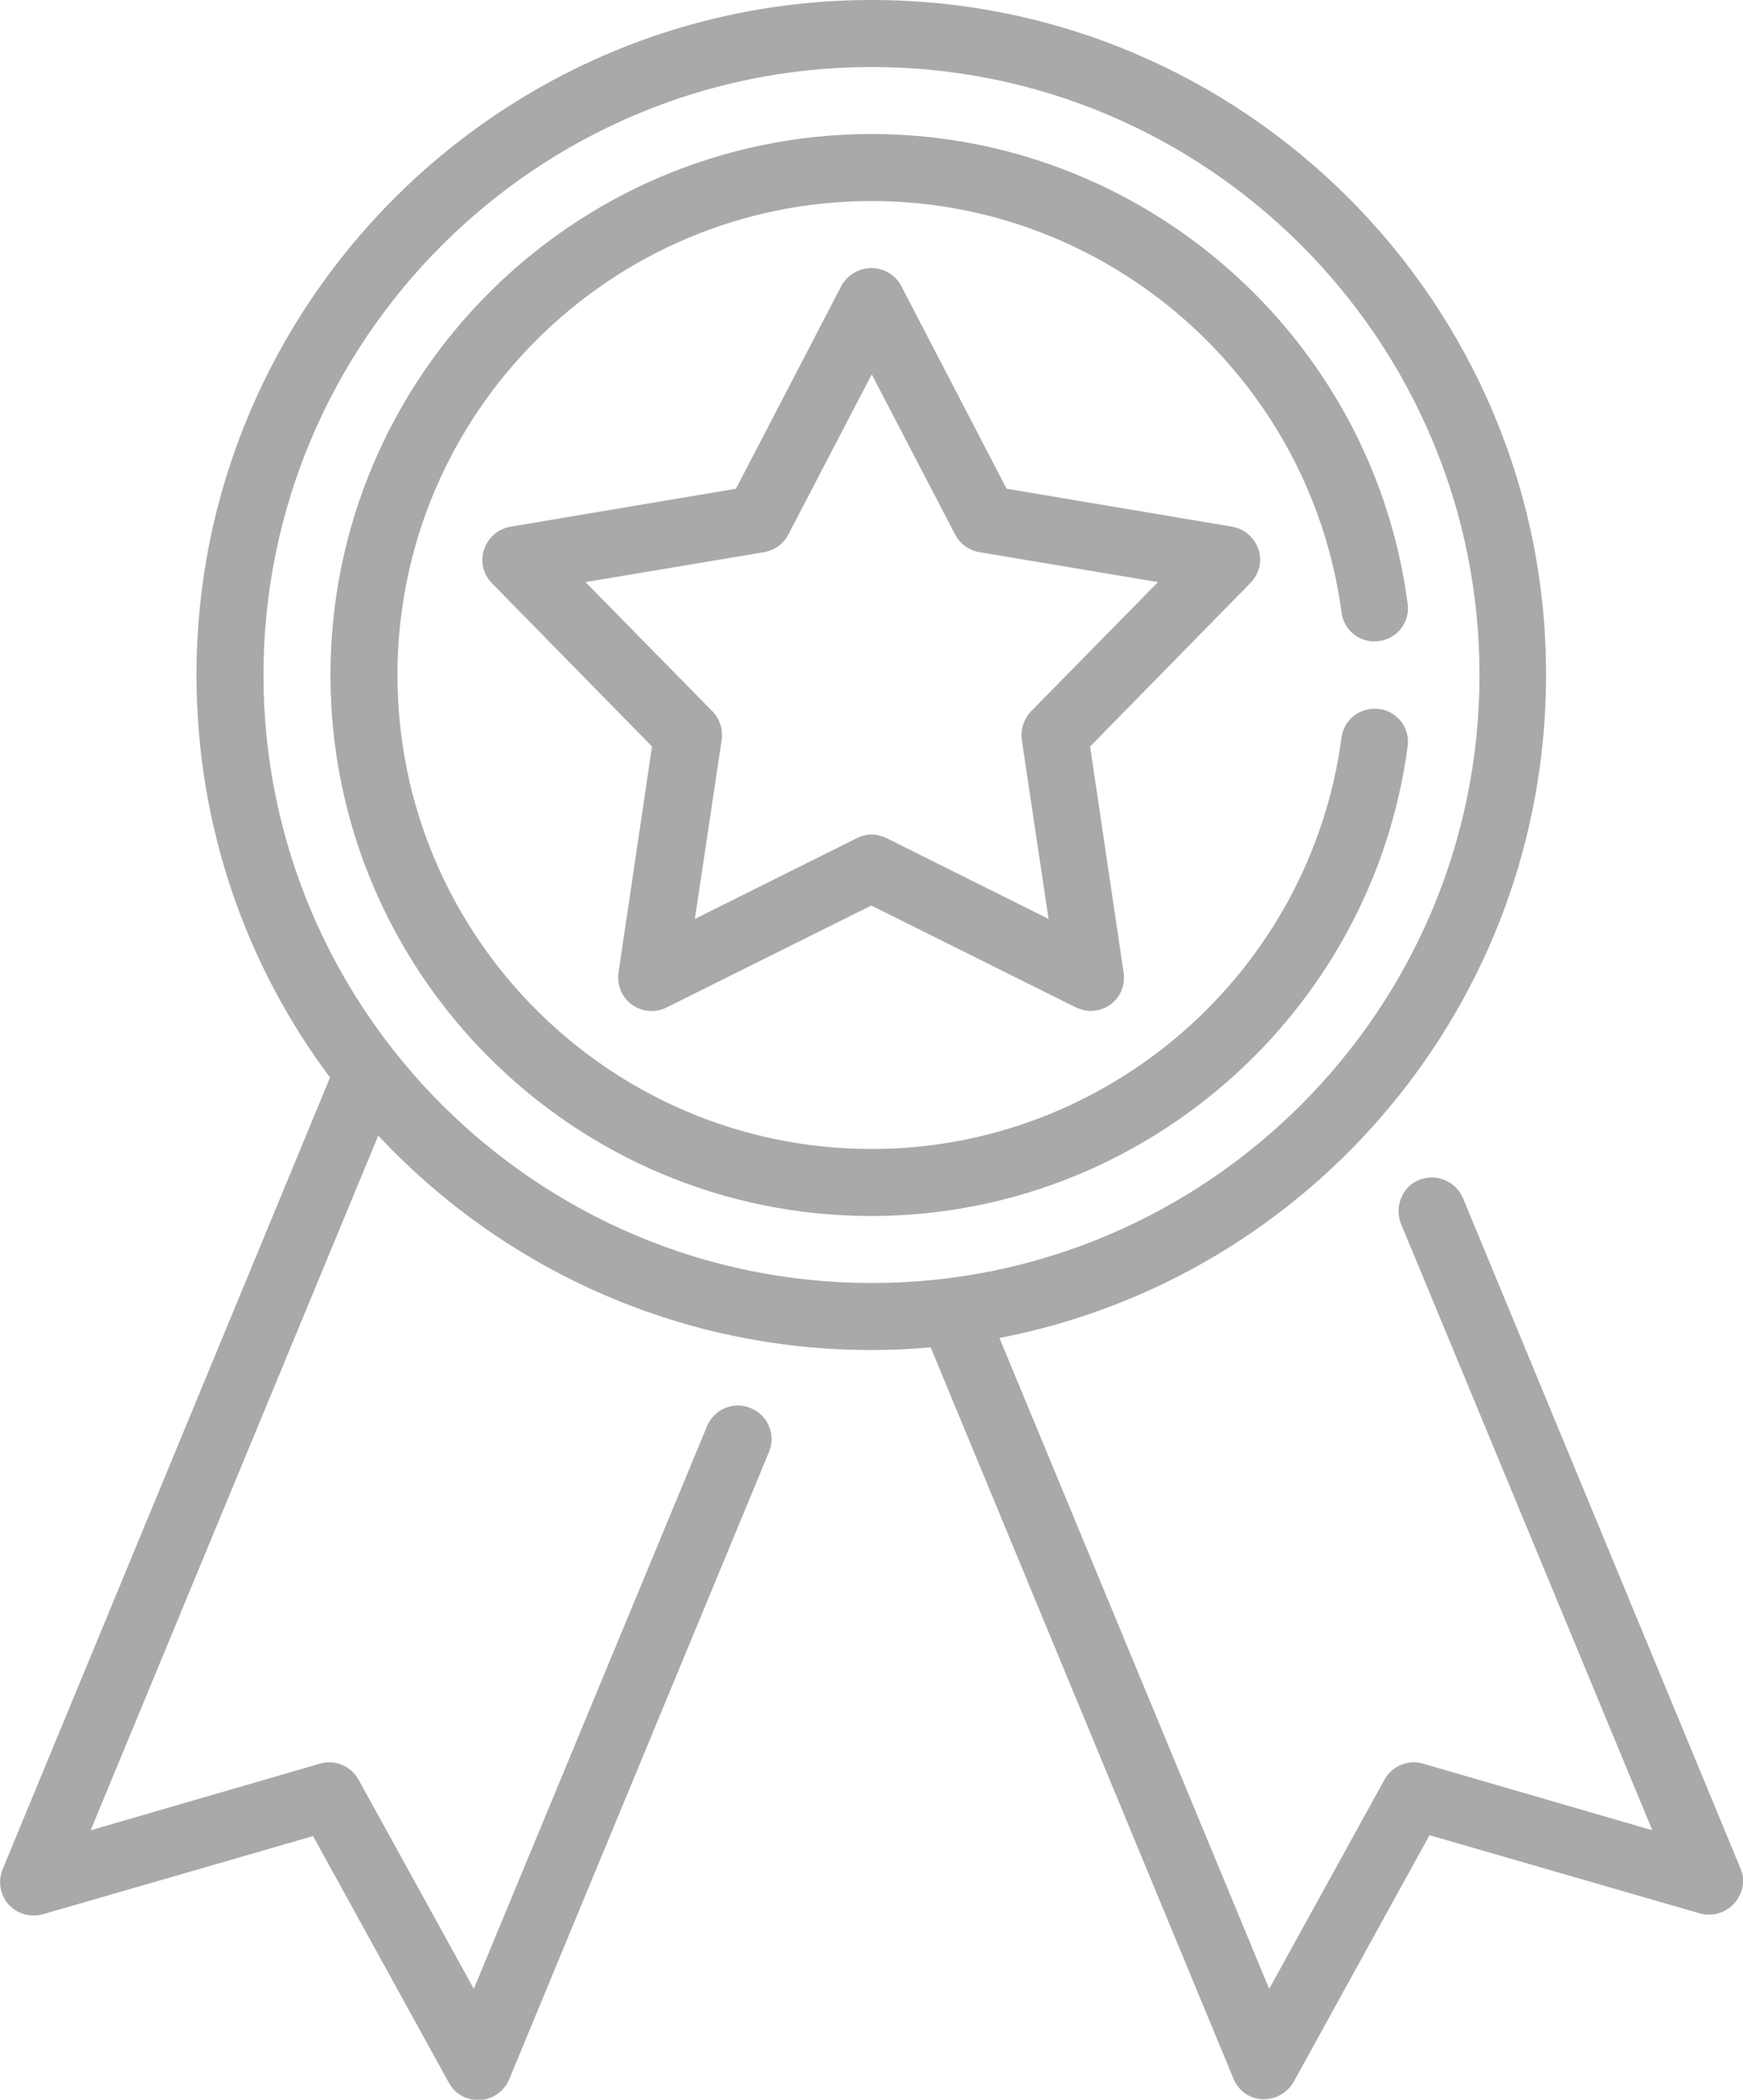
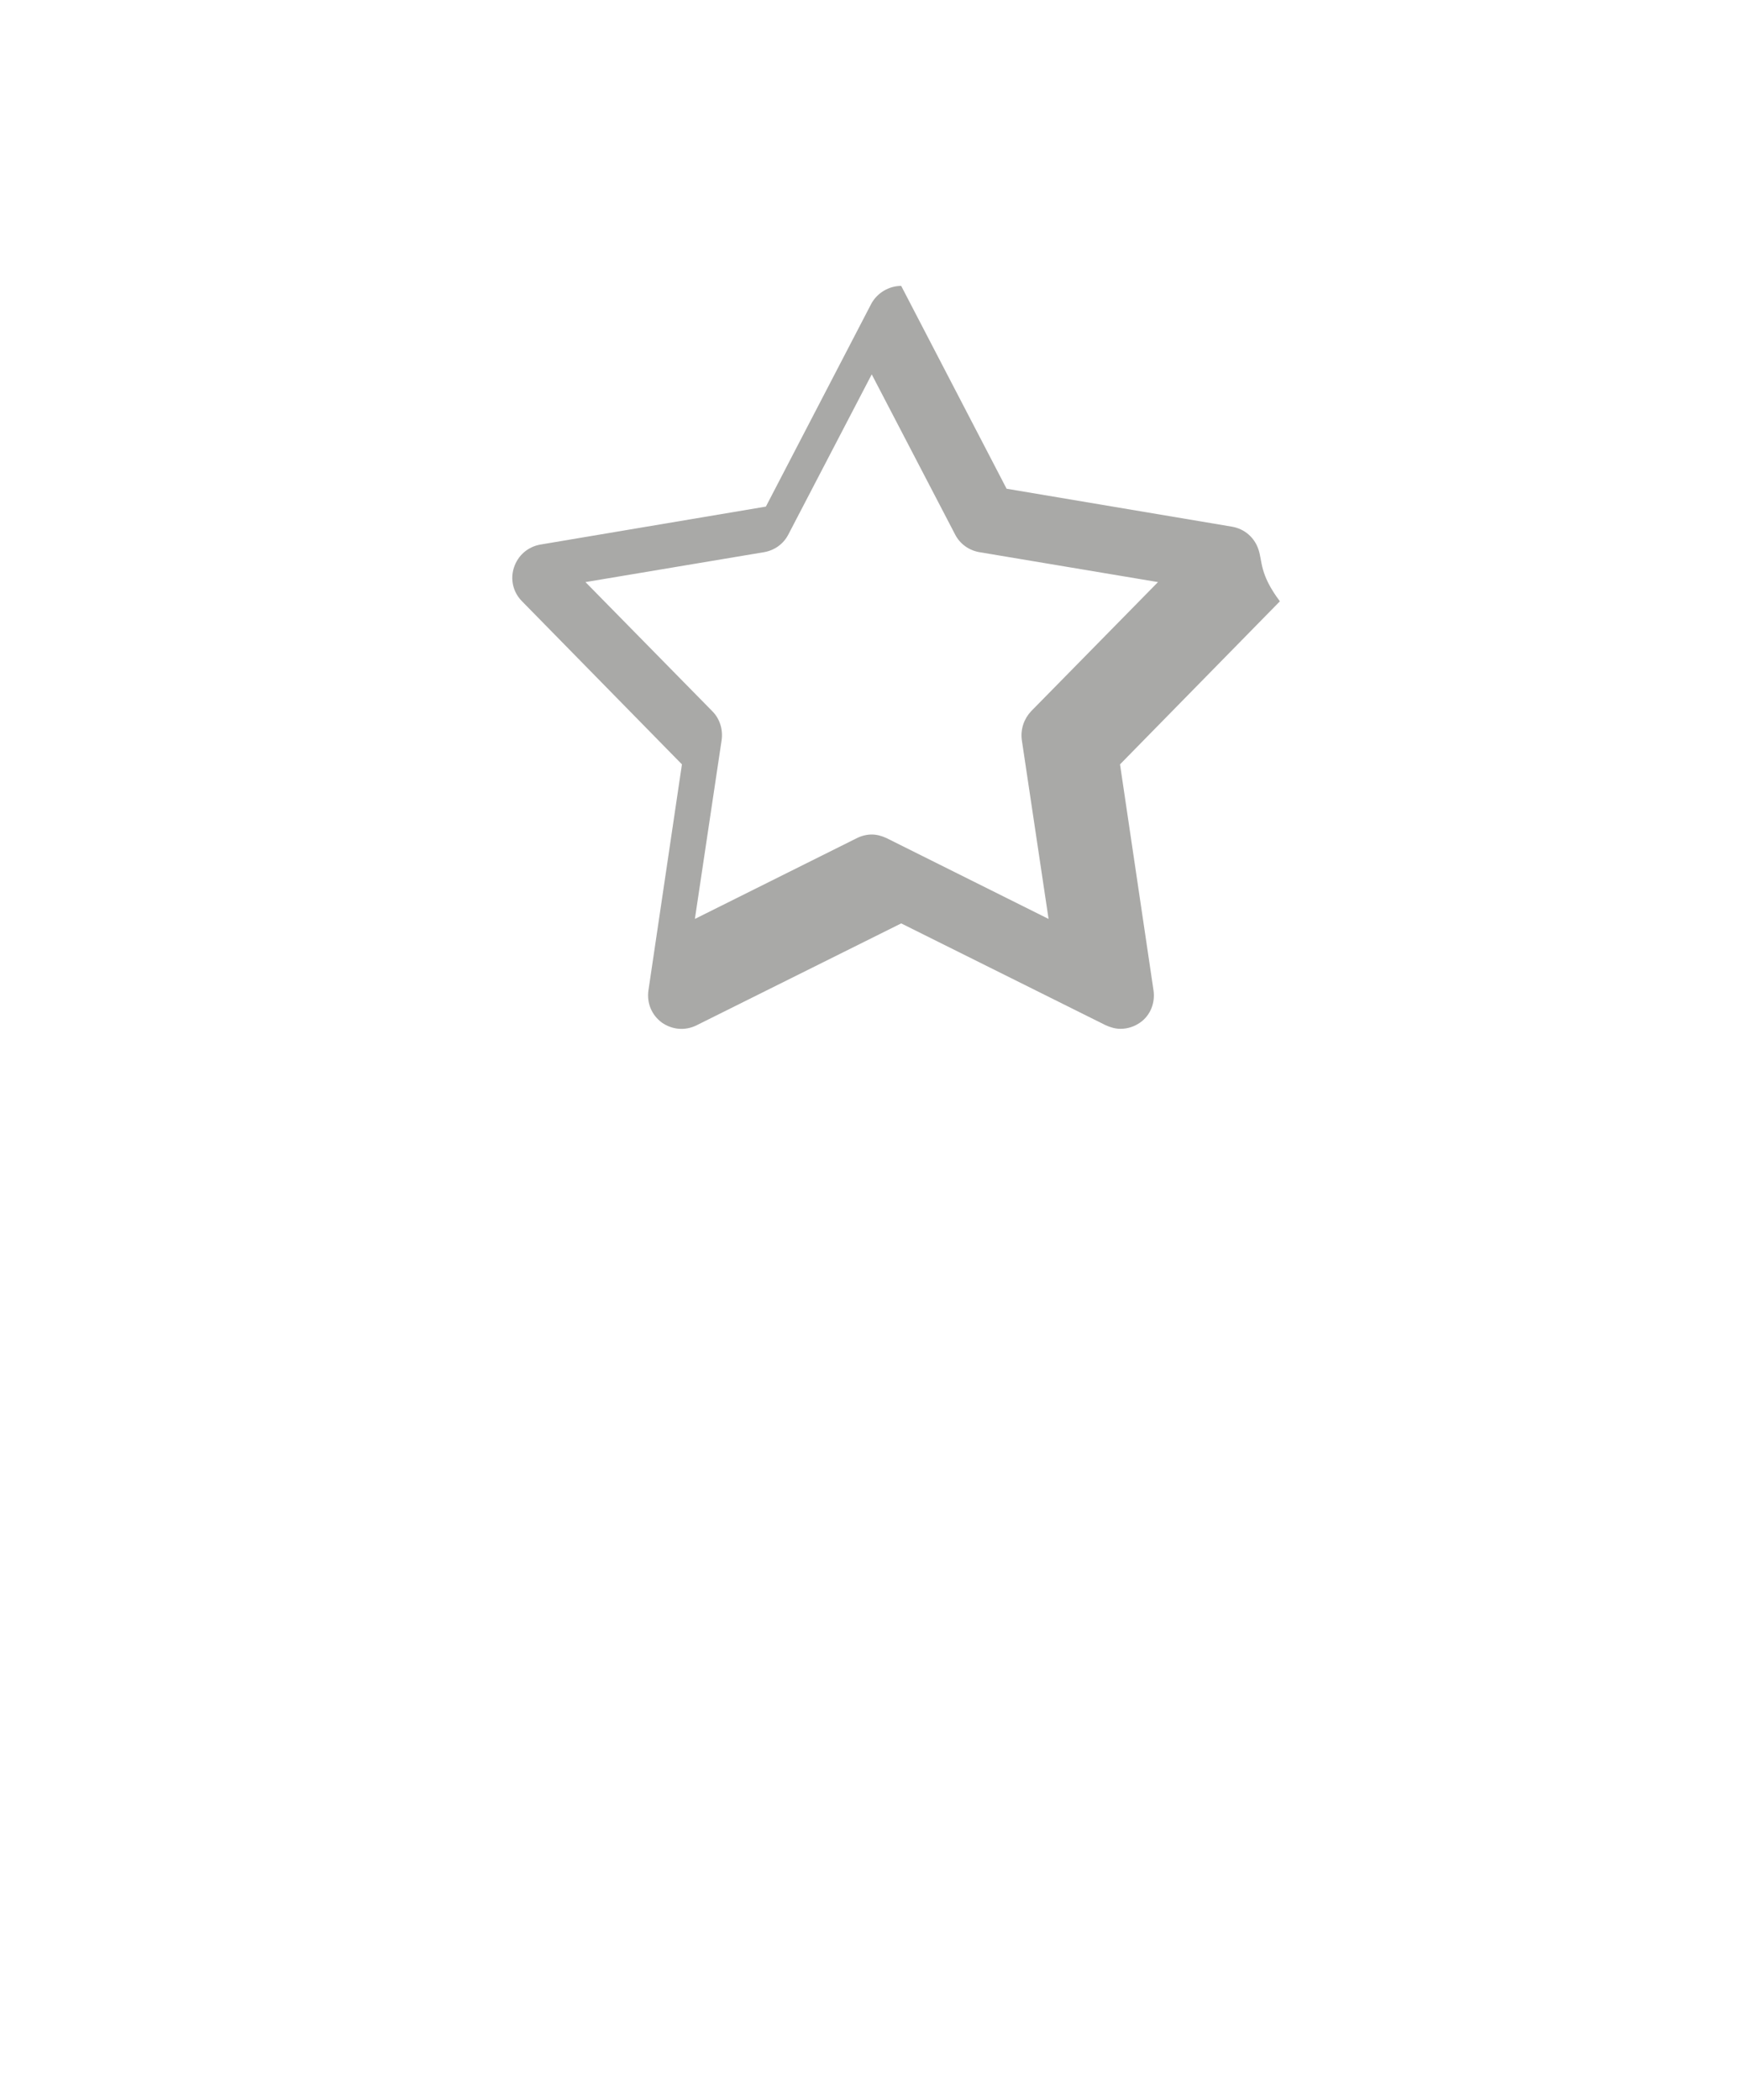
<svg xmlns="http://www.w3.org/2000/svg" version="1.1" id="Шар_1" x="0px" y="0px" viewBox="0 0 390.3 470" style="enable-background:new 0 0 390.3 470;" xml:space="preserve">
  <style type="text/css">
	.st0{fill:#A9A9A7;}
</style>
  <g>
-     <path class="st0" d="M389.8,418.4l-62.2-150.2c-1.6-3.8-6-5.6-9.8-4.1s-5.6,6-4.1,9.8l56.3,135.8l-51.3-14.9c-3.4-1-7,0.5-8.7,3.6   l-25.8,46.8l-60.4-145.7c69.7-13.4,122.4-74.9,122.4-148.4C346.3,67.8,278.5,0,195.2,0S44,67.8,44,151.1c0,33.8,11.1,65,29.9,90.1   L0.6,418.4c-1.1,2.7-0.6,5.7,1.3,7.9c1.9,2.1,4.9,3,7.7,2.2l60.5-17.5l30.4,55.2c1.3,2.4,3.8,3.9,6.6,3.9c0.1,0,0.3,0,0.4,0   c2.9-0.2,5.4-2,6.5-4.6L172.2,325c1.6-3.8-0.2-8.2-4.1-9.8c-3.8-1.6-8.2,0.2-9.8,4.1l-52.2,125.9l-25.8-46.8   c-1.7-3.1-5.3-4.6-8.7-3.6l-51.3,14.9l64.4-155.5c27.6,29.5,66.9,48,110.4,48c4.5,0,8.9-0.2,13.3-0.6l67.8,163.7   c1.1,2.7,3.6,4.5,6.5,4.6c0.1,0,0.3,0,0.4,0c2.7,0,5.2-1.5,6.6-3.9l30.4-55.2l60.5,17.5c2.8,0.8,5.8-0.1,7.7-2.2   S390.9,421,389.8,418.4L389.8,418.4z M59,151.1C59,76.1,120.1,15,195.2,15s136.1,61.1,136.1,136.1s-61.1,136.1-136.1,136.1   S59,226.2,59,151.1L59,151.1z" />
-     <path class="st0" d="M281.8,123c-0.9-2.7-3.1-4.6-5.9-5.1l-50.5-8.5L201.8,64c-1.3-2.5-3.9-4-6.7-4c-2.8,0-5.4,1.6-6.7,4   l-23.6,45.4l-50.5,8.5c-2.8,0.5-5,2.4-5.9,5.1c-0.9,2.7-0.2,5.6,1.8,7.6l35.8,36.5l-7.5,50.6c-0.4,2.8,0.7,5.5,3,7.2   c2.3,1.6,5.2,1.9,7.8,0.6l45.8-22.8l45.8,22.8c1.1,0.5,2.2,0.8,3.3,0.8c1.6,0,3.1-0.5,4.4-1.4c2.3-1.6,3.4-4.4,3-7.2l-7.5-50.6   l35.8-36.5C282,128.5,282.7,125.6,281.8,123z M230.9,159.2c-1.6,1.7-2.4,4-2.1,6.4l6,40.1l-36.3-18.1c-1.1-0.5-2.2-0.8-3.3-0.8   c-1.1,0-2.3,0.3-3.3,0.8l-36.3,18.1l6-40.1c0.3-2.3-0.4-4.7-2.1-6.4l-28.4-28.9l40-6.7c2.3-0.4,4.3-1.8,5.4-3.9l18.7-35.9   l18.7,35.9c1.1,2.1,3.1,3.5,5.4,3.9l40,6.7L230.9,159.2L230.9,159.2z" />
-     <path class="st0" d="M308.8,158.7c-4.1-0.5-7.9,2.3-8.4,6.4c-7,52.5-52.2,92.1-105.2,92.1C136.6,257.2,89,209.6,89,151.1   S136.6,45,195.2,45c53,0,98.2,39.6,105.2,92.1c0.5,4.1,4.3,7,8.4,6.4c4.1-0.5,7-4.3,6.4-8.4C307.3,75.2,255.7,30,195.2,30   C128.4,30,74,84.3,74,151.1s54.3,121.1,121.1,121.1c60.5,0,112.1-45.2,120.1-105.1C315.8,163,312.9,159.2,308.8,158.7L308.8,158.7z   " />
+     <path class="st0" d="M281.8,123c-0.9-2.7-3.1-4.6-5.9-5.1l-50.5-8.5L201.8,64c-2.8,0-5.4,1.6-6.7,4   l-23.6,45.4l-50.5,8.5c-2.8,0.5-5,2.4-5.9,5.1c-0.9,2.7-0.2,5.6,1.8,7.6l35.8,36.5l-7.5,50.6c-0.4,2.8,0.7,5.5,3,7.2   c2.3,1.6,5.2,1.9,7.8,0.6l45.8-22.8l45.8,22.8c1.1,0.5,2.2,0.8,3.3,0.8c1.6,0,3.1-0.5,4.4-1.4c2.3-1.6,3.4-4.4,3-7.2l-7.5-50.6   l35.8-36.5C282,128.5,282.7,125.6,281.8,123z M230.9,159.2c-1.6,1.7-2.4,4-2.1,6.4l6,40.1l-36.3-18.1c-1.1-0.5-2.2-0.8-3.3-0.8   c-1.1,0-2.3,0.3-3.3,0.8l-36.3,18.1l6-40.1c0.3-2.3-0.4-4.7-2.1-6.4l-28.4-28.9l40-6.7c2.3-0.4,4.3-1.8,5.4-3.9l18.7-35.9   l18.7,35.9c1.1,2.1,3.1,3.5,5.4,3.9l40,6.7L230.9,159.2L230.9,159.2z" />
  </g>
</svg>